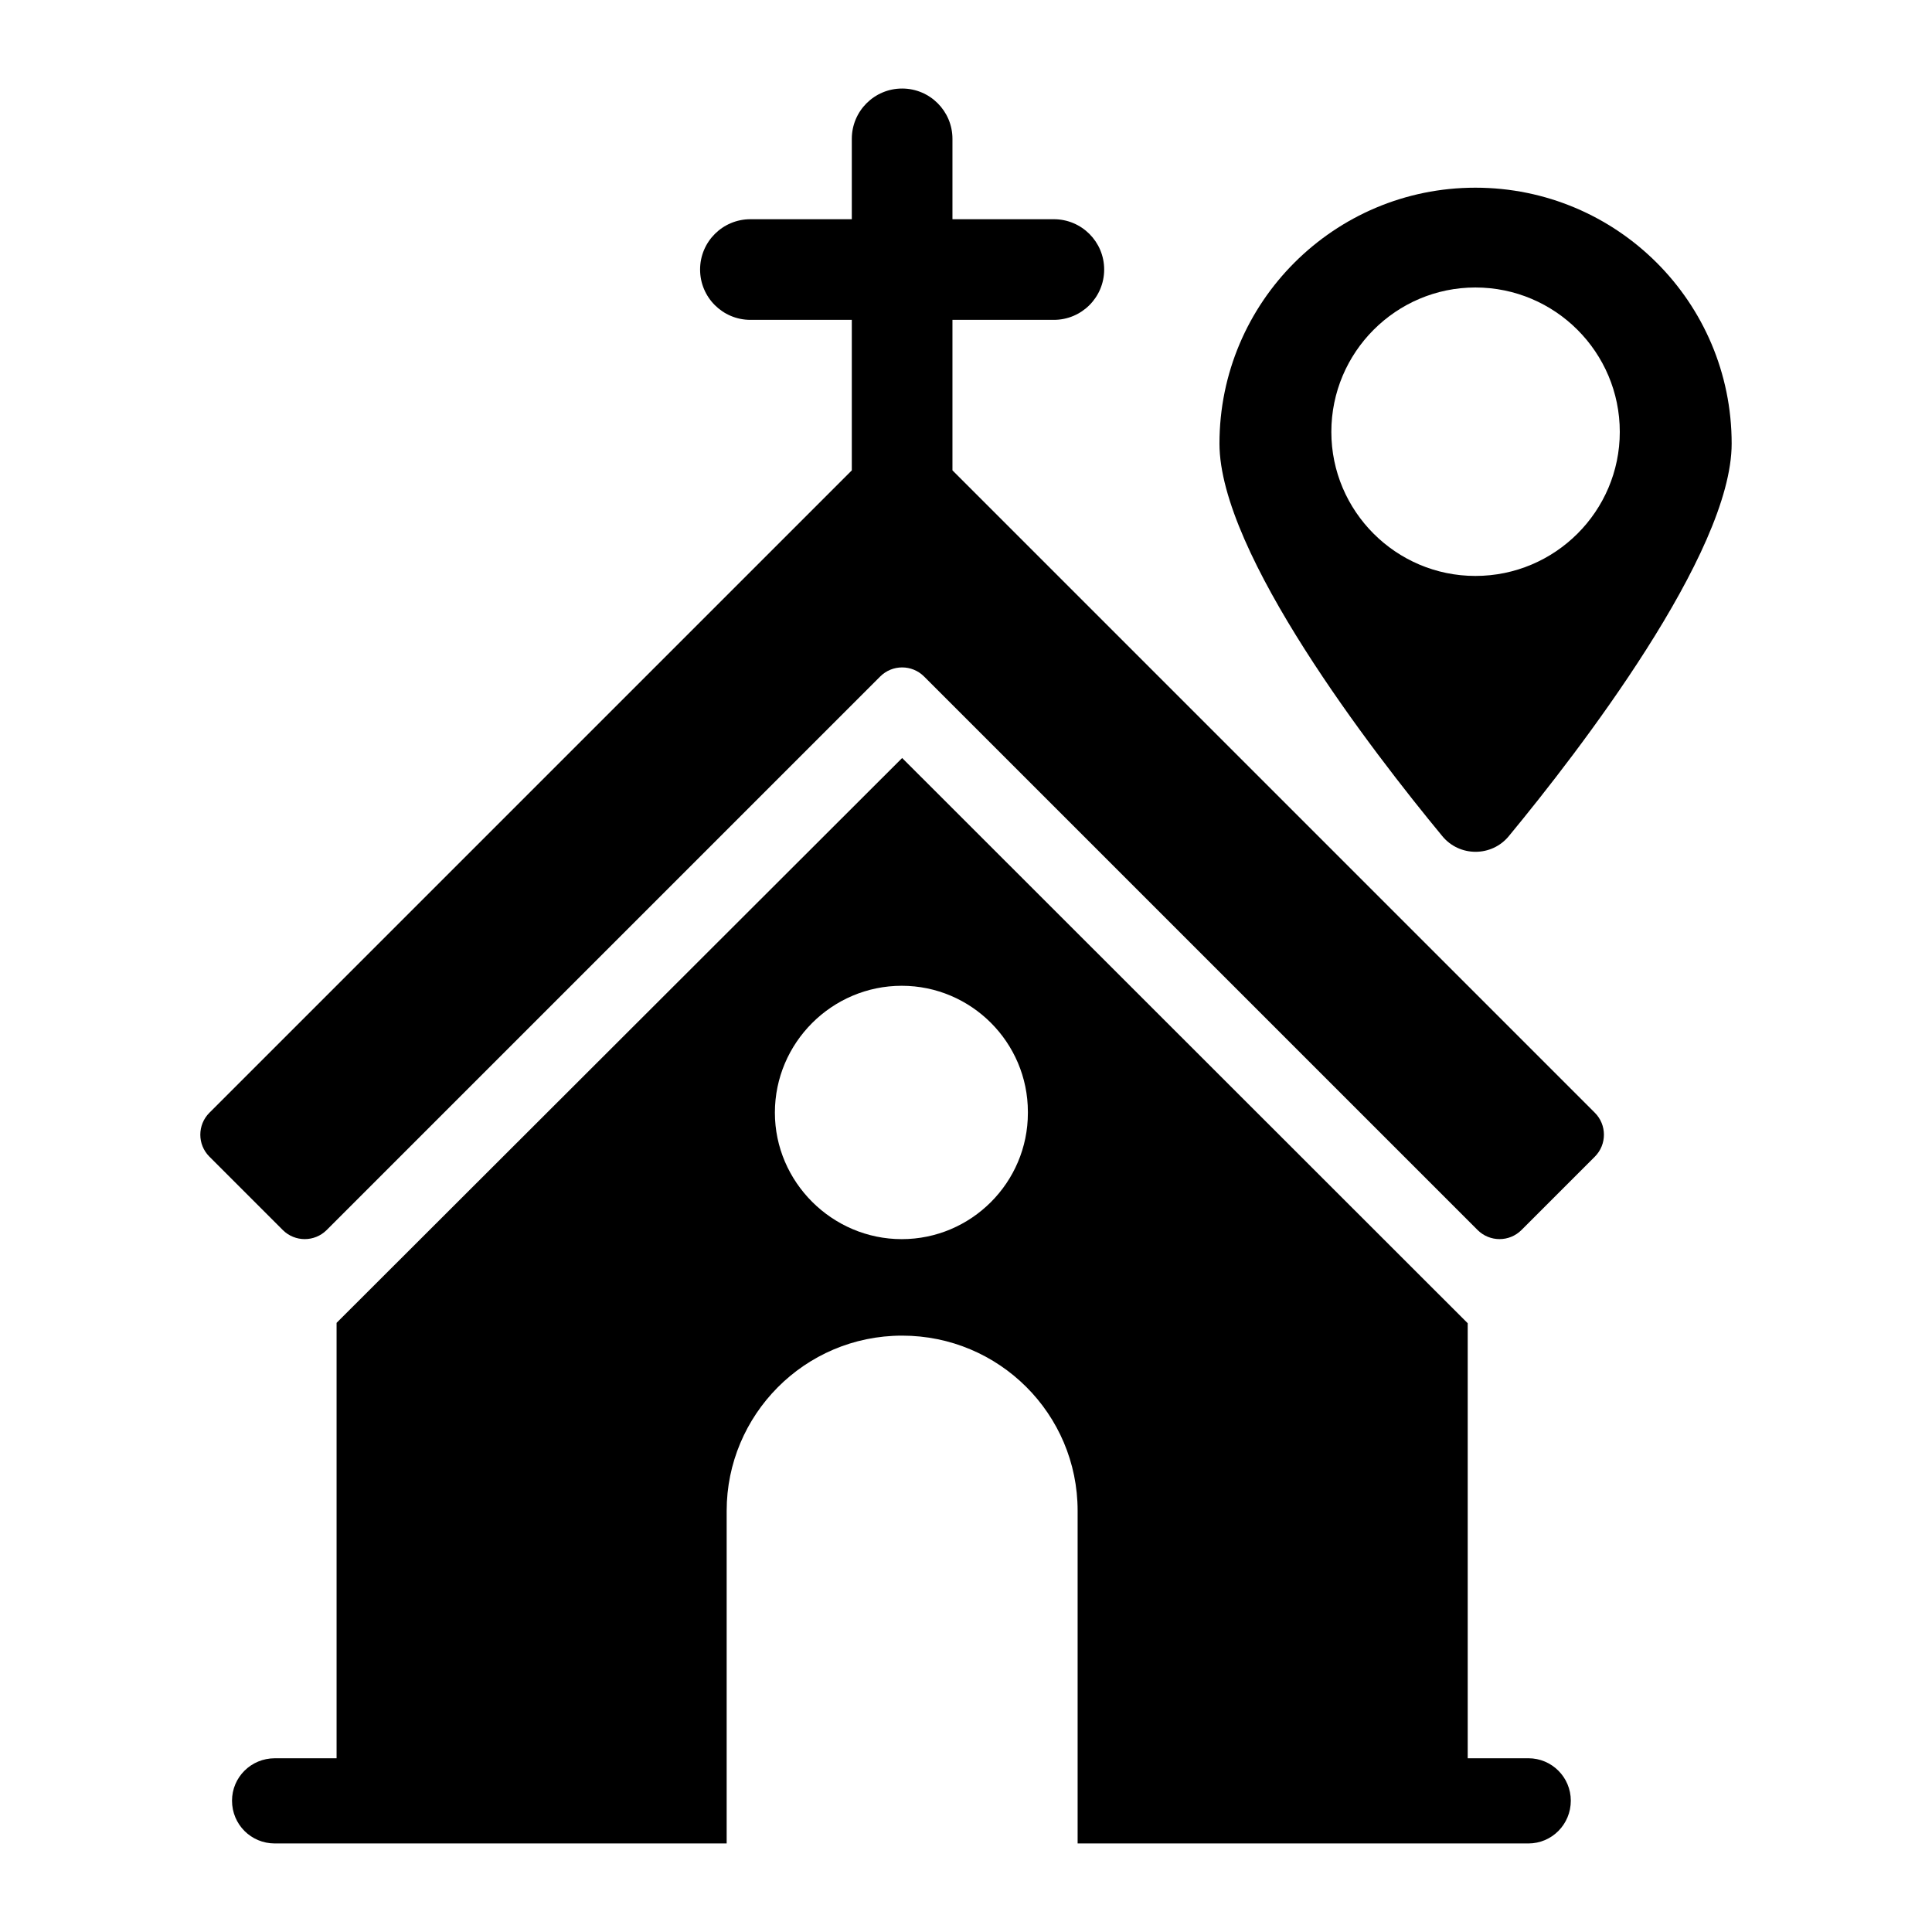
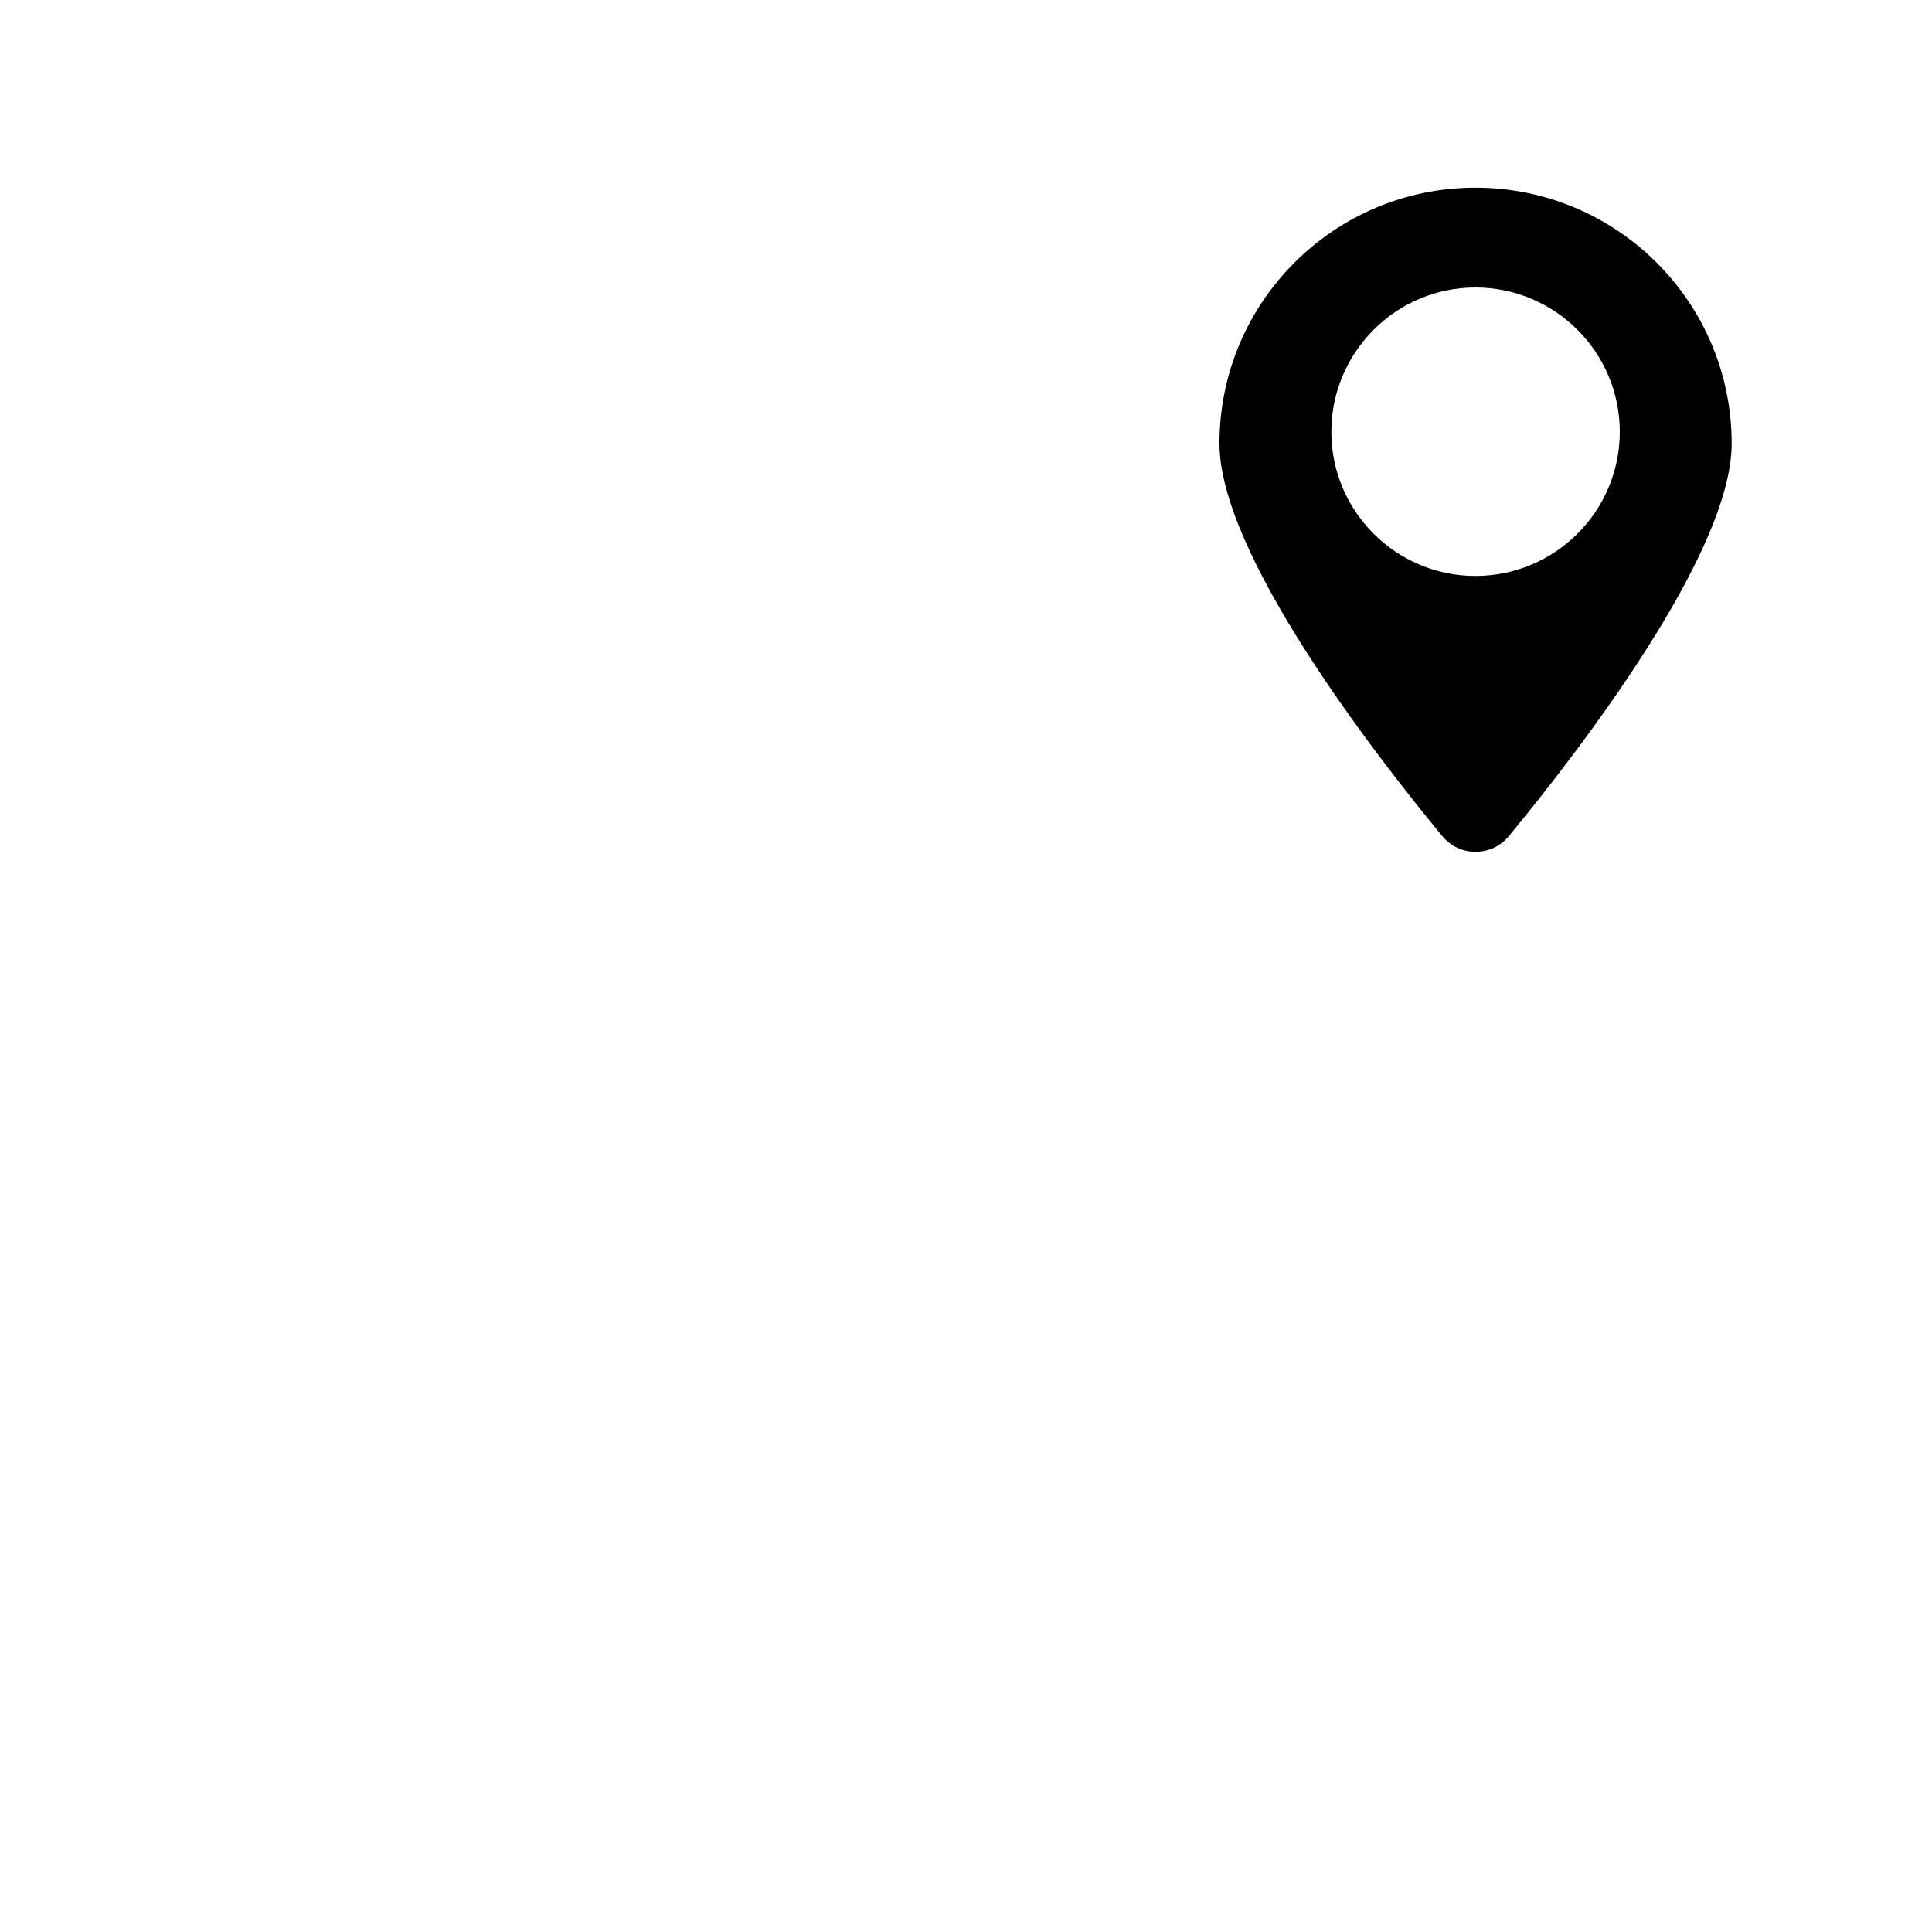
<svg xmlns="http://www.w3.org/2000/svg" fill="#000000" width="800px" height="800px" version="1.1" viewBox="144 144 512 512">
  <g>
-     <path d="m549.04 609.96h-16.082v-115.29l-149.88-149.79-149.88 149.69v115.39h-16.375c-6.297 0-11.336 5.039-11.336 11.238 0 6.297 5.039 11.336 11.336 11.336h119.75v-88.168c0-25.289 20.539-46.41 46.504-46.41 25.676 0 46.504 20.734 46.504 46.41v88.168h119.46c6.199 0 11.238-5.039 11.238-11.336 0.004-6.203-5.031-11.242-11.234-11.242zm-132.64-171c0 18.41-15.016 33.426-33.426 33.426s-33.621-15.113-33.621-33.523c0-18.504 15.113-33.621 33.621-33.621 18.41 0 33.426 15.016 33.426 33.426z" />
-     <path d="m566.65 438.89-170.24-170.24v-39.883h26.871c7.363 0 13.336-5.969 13.336-13.336 0-7.367-5.973-13.336-13.336-13.336h-26.871v-21.297c0-7.367-5.973-13.336-13.336-13.336s-13.336 5.969-13.336 13.336v21.297h-26.871c-7.367 0-13.336 5.969-13.336 13.336 0 7.367 5.969 13.336 13.336 13.336h26.871v39.883l-170.24 170.24c-3.215 3.215-3.215 8.426 0 11.637l19.438 19.438c3.215 3.215 8.426 3.215 11.641 0l146.68-146.68c3.215-3.215 8.426-3.215 11.637 0l146.68 146.68c3.215 3.215 8.426 3.215 11.637 0l19.438-19.438c3.211-3.215 3.211-8.426 0-11.637z" />
    <path d="m534.99 193.74c-37.398 0-67.82 30.324-67.82 67.82 0 29.066 40.594 81.676 59.004 103.96 4.555 5.621 13.176 5.621 17.73 0 18.41-22.285 59.004-74.895 59.004-103.96 0-37.496-30.422-67.82-67.918-67.82zm0 102.89c-21.023 0-38.172-17.148-38.172-38.172 0-21.121 17.148-38.27 38.172-38.27 21.121 0 38.27 17.148 38.27 38.27 0 21.023-17.148 38.172-38.27 38.172z" />
  </g>
</svg>